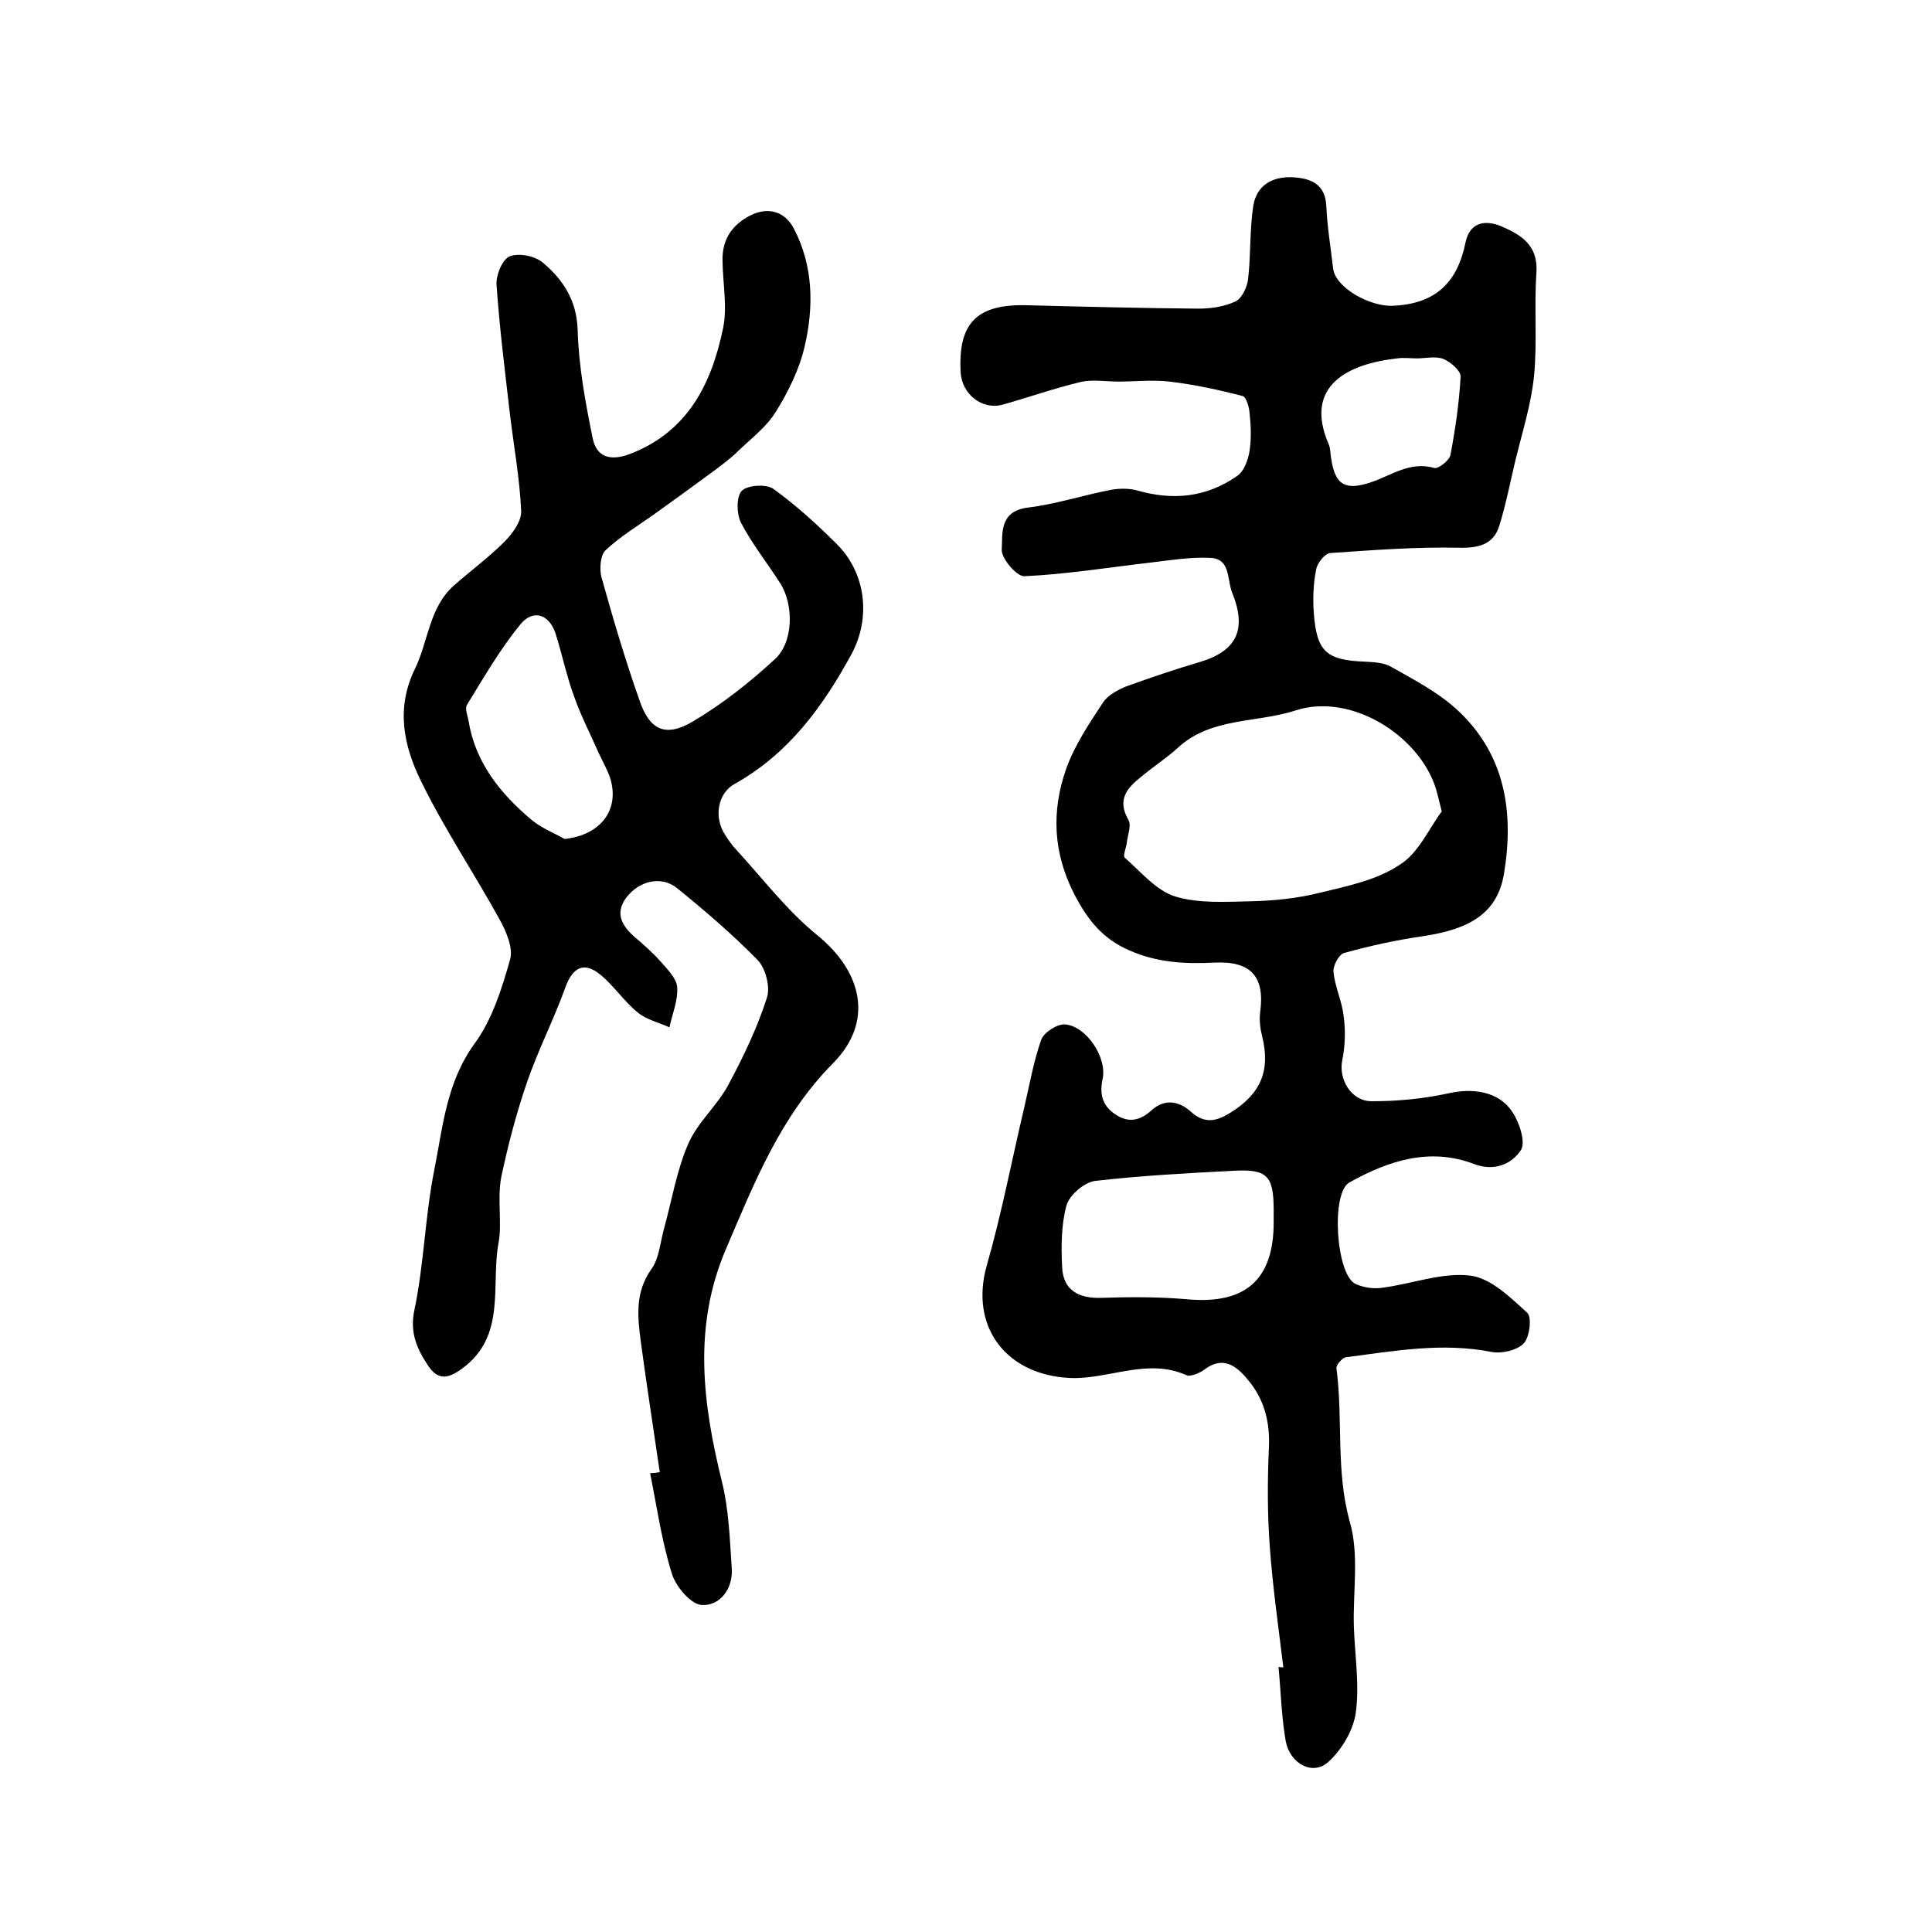
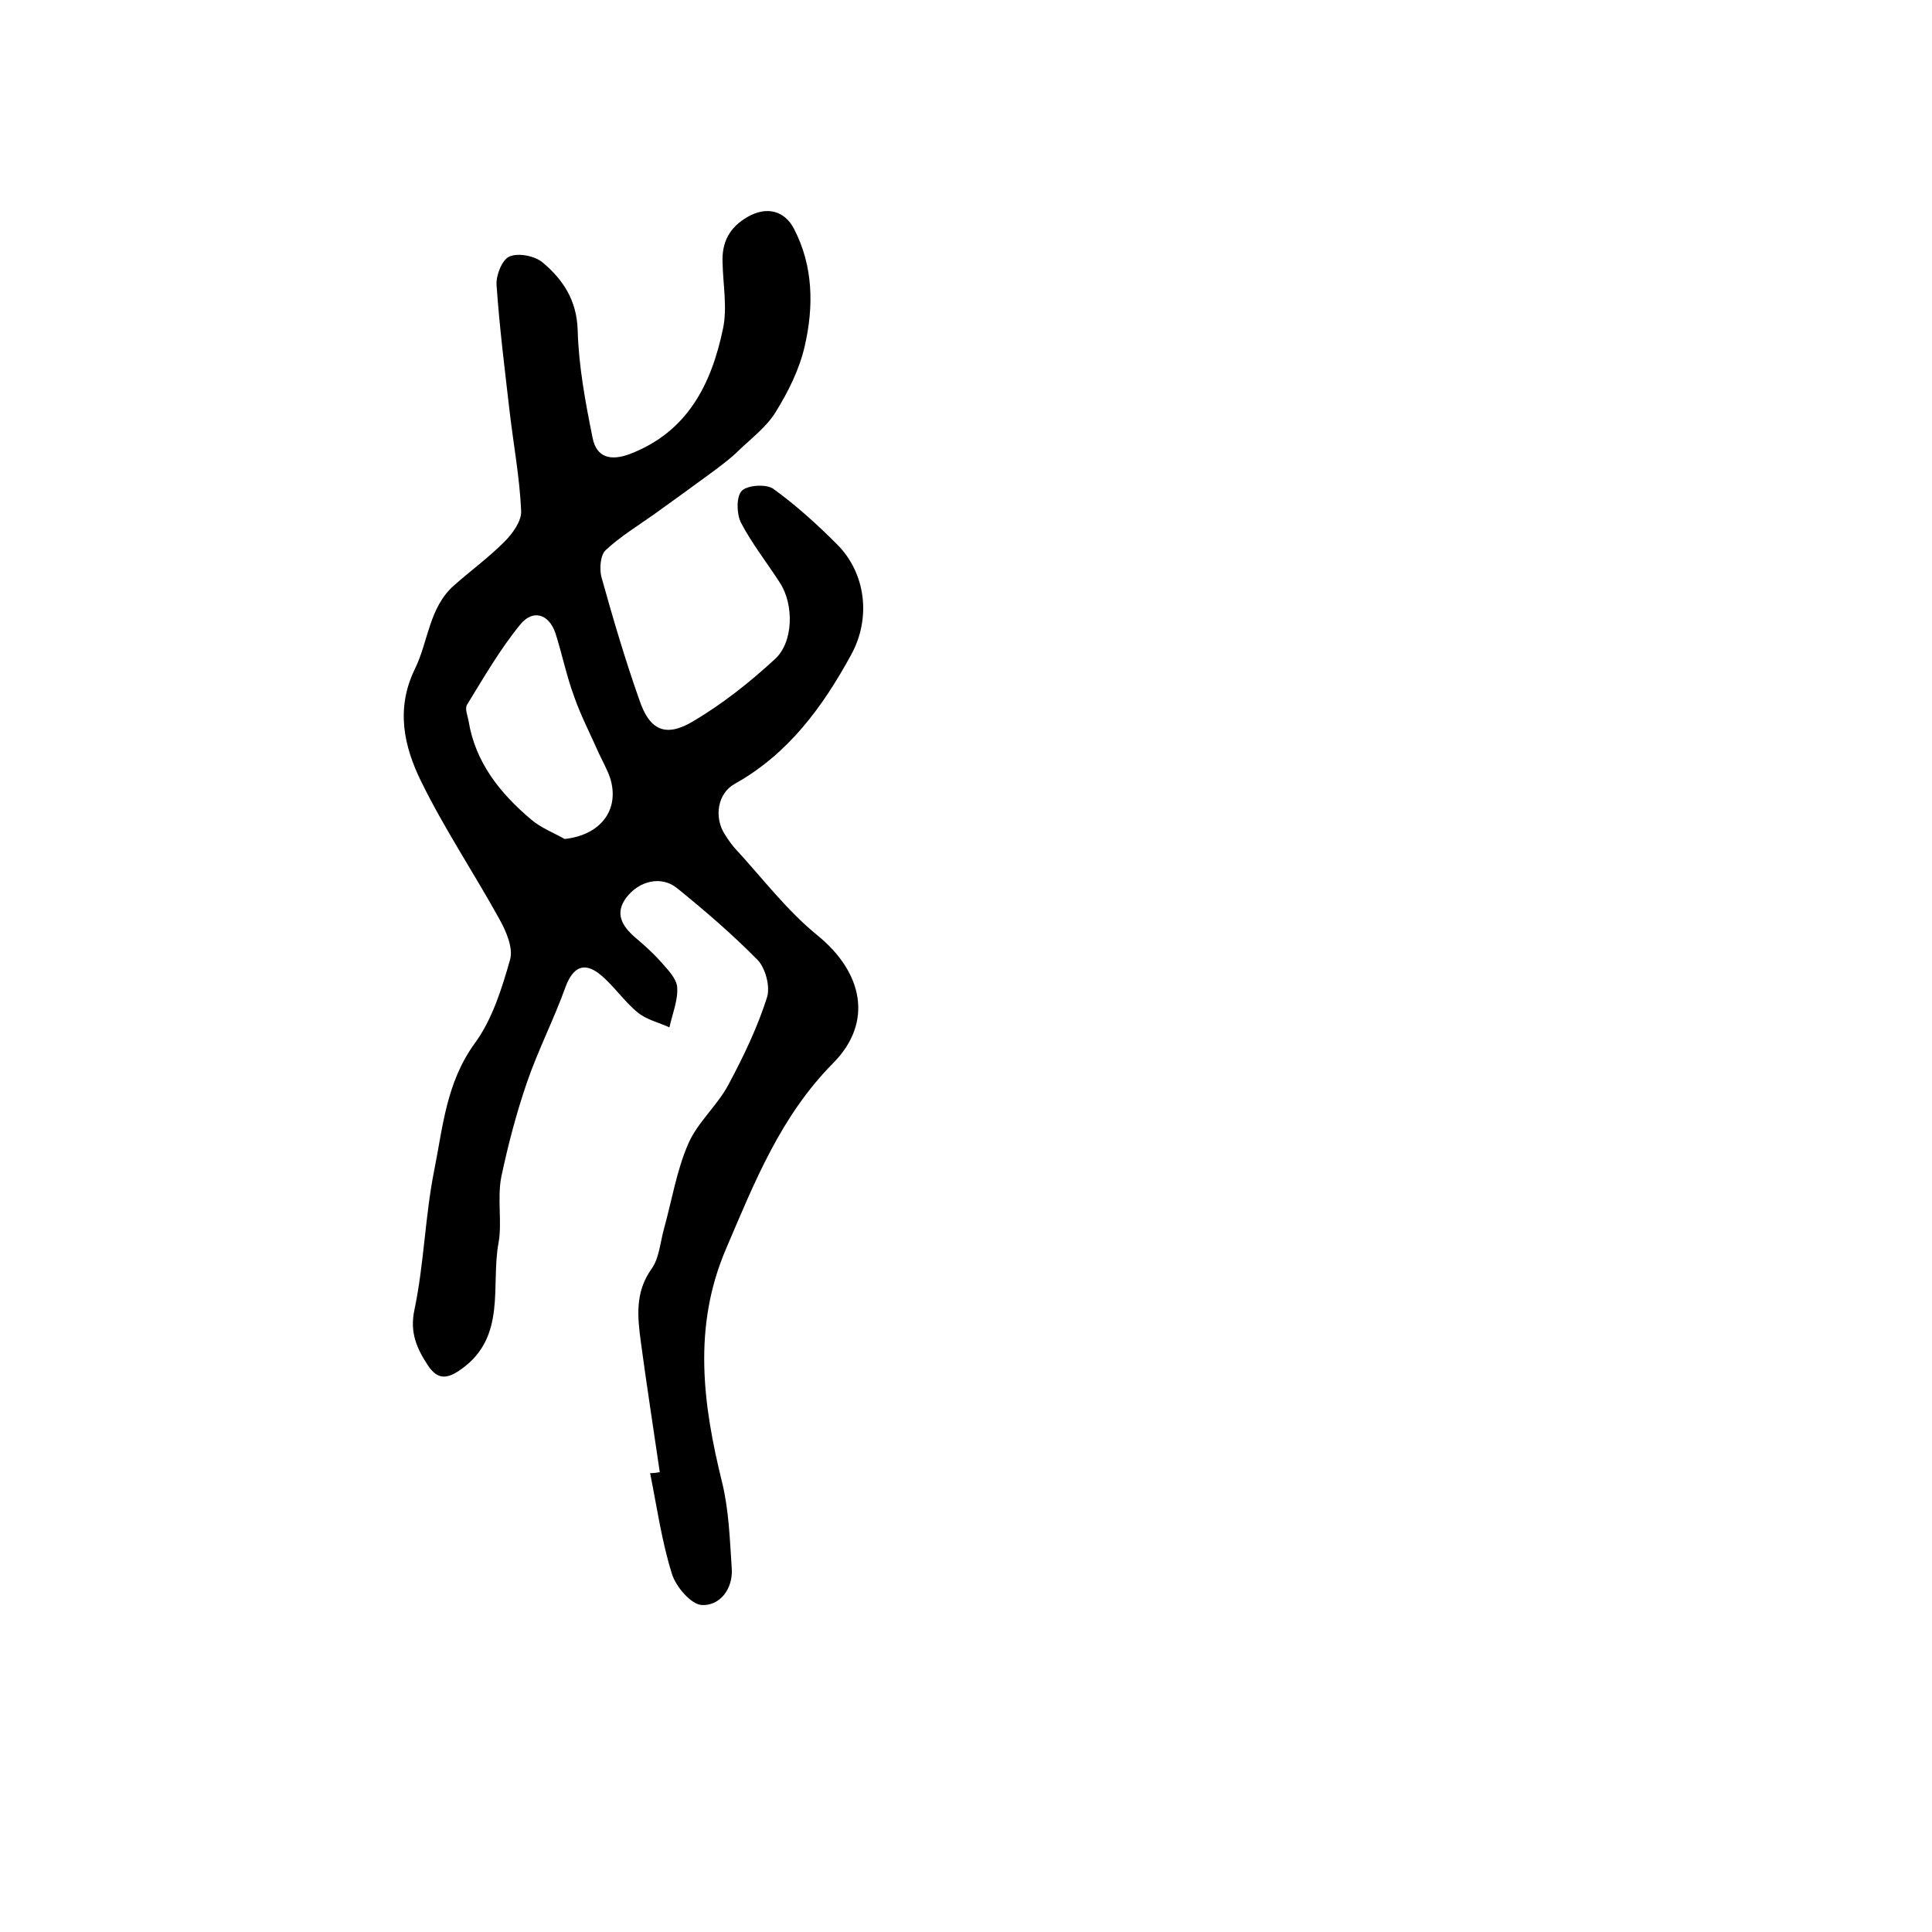
<svg xmlns="http://www.w3.org/2000/svg" version="1.1" id="图层_1" x="0px" y="0px" viewBox="0 0 400 400" style="enable-background:new 0 0 400 400;" xml:space="preserve">
  <style type="text/css">
	.st0{fill:#FFFFFF;}
</style>
  <g>
-     <path d="M265.7,345.2c-1-8.3-2.2-16.6-2.8-24.9c-0.5-6.7-0.5-13.5-0.2-20.3c0.3-5.5-0.9-10.3-4.4-14.4c-2.3-2.8-5.1-5-9-2   c-1,0.7-2.8,1.5-3.7,1.1c-8.1-3.6-16,0.9-24,0.6c-13.3-0.6-20.9-10.6-17.3-23.3c3.1-10.8,5.2-21.9,7.8-32.9   c1.1-4.7,1.9-9.4,3.5-13.9c0.6-1.5,3.4-3.3,5-3.1c4.3,0.4,8.6,6.8,7.7,11.2c-0.7,3.2-0.1,5.6,2.6,7.4c2.8,1.9,5.2,1.3,7.6-0.9   c2.7-2.4,5.7-1.8,8.1,0.4c2.8,2.5,5.2,2,8.1,0.2c6.3-3.9,8.4-8.7,6.6-15.9c-0.4-1.6-0.6-3.3-0.4-4.9c1-7.3-1.8-10.7-9.5-10.3   c-6.1,0.3-11.8,0-17.5-2.5c-5.6-2.4-8.7-6.3-11.5-11.7c-4.4-8.6-4.7-17.2-1.7-25.8c1.7-4.9,4.8-9.5,7.7-13.9c1-1.5,3.1-2.6,4.8-3.3   c5-1.8,10-3.5,15.1-5c7.8-2.3,9.9-6.8,6.8-14.4c-1.1-2.8-0.3-7-4.5-7.2c-4.2-0.2-8.4,0.5-12.6,1c-8.6,1-17.3,2.4-25.9,2.8   c-1.6,0.1-4.8-3.7-4.7-5.5c0.2-3.2-0.6-7.9,5.3-8.7c5.9-0.7,11.6-2.6,17.4-3.7c1.7-0.3,3.6-0.3,5.2,0.1c7.5,2.2,14.5,1.5,20.9-3   c1.4-1,2.2-3.3,2.5-5.1c0.4-2.6,0.3-5.3,0-8c-0.1-1.2-0.7-3.2-1.4-3.4c-5-1.3-10.1-2.4-15.2-3c-3.5-0.4-7.1,0-10.6,0   c-2.6,0-5.3-0.5-7.8,0.1c-5.5,1.3-10.8,3.2-16.2,4.7c-4.2,1.1-8.3-2.2-8.6-6.6c-0.6-10.3,3.3-14.3,13.8-14   c11.8,0.3,23.6,0.6,35.4,0.7c2.6,0,5.4-0.4,7.7-1.5c1.3-0.6,2.4-2.9,2.6-4.6c0.6-5.1,0.3-10.3,1.1-15.3c0.7-4.1,3.9-6,8.1-5.8   c3.8,0.2,6.8,1.4,7,6c0.2,4.3,0.9,8.5,1.4,12.8c0.4,4.1,7.8,8.1,12.5,7.8c8.6-0.4,13.2-4.7,14.9-13c0.8-4.1,3.8-4.9,7.3-3.5   c4.2,1.8,7.8,3.9,7.4,9.7c-0.5,7.1,0.2,14.4-0.5,21.4c-0.6,5.8-2.4,11.5-3.8,17.2c-1.1,4.6-2,9.3-3.4,13.8   c-1.2,3.8-4.2,4.6-8.3,4.5c-8.9-0.2-17.8,0.5-26.7,1.1c-1.1,0.1-2.7,2.1-2.9,3.4c-0.6,2.9-0.7,6-0.5,8.9c0.6,8.2,2.6,9.9,10.8,10.2   c1.8,0.1,3.8,0.2,5.3,1.1c4.6,2.6,9.4,5.1,13.3,8.6c10.2,9.2,12.1,21.3,10,34.1c-1.3,8-6.7,11.5-16.6,13c-5.6,0.8-11.1,2-16.5,3.5   c-1.1,0.3-2.4,2.7-2.2,4c0.3,3.1,1.8,6.1,2.1,9.2c0.4,2.9,0.3,6.1-0.3,9c-0.8,3.9,1.8,8.5,6.1,8.5c5.3,0,10.6-0.5,15.7-1.6   c5.1-1.2,10.6-0.5,13.4,3.8c1.5,2.2,2.8,6.3,1.8,7.9c-1.9,2.9-5.5,4.5-9.7,2.9c-9.2-3.5-17.7-0.7-25.8,3.8c-3.9,2.1-2.8,19,1.2,21   c1.7,0.8,3.9,1.1,5.7,0.8c6.1-0.8,12.2-3.2,18.1-2.5c4.2,0.5,8.3,4.5,11.8,7.7c1,0.9,0.5,5-0.7,6.3c-1.4,1.5-4.6,2.2-6.7,1.8   c-10.2-2-20.1-0.2-30.1,1.1c-0.8,0.1-2.1,1.6-2,2.3c1.4,10.6-0.2,21.3,2.8,31.9c1.9,6.7,0.6,14.3,0.8,21.5c0.2,6,1.2,12.1,0.4,17.9   c-0.5,3.6-2.9,7.7-5.7,10.2c-3.2,2.9-7.9,0.4-8.8-4.3c-0.9-5.1-1-10.2-1.5-15.4C265,345.2,265.3,345.2,265.7,345.2z M298.5,168   c-0.5-2-0.7-2.8-0.9-3.6c-2.8-11.5-17.5-21.2-29.4-17.3c-8,2.6-17.4,1.4-24.2,7.6c-2.4,2.2-5.2,4-7.7,6.1c-2.9,2.3-5.1,4.7-2.7,8.9   c0.7,1.1-0.1,3.1-0.3,4.7c-0.1,1.1-0.9,2.8-0.4,3.2c3.3,2.9,6.5,6.8,10.4,8c4.9,1.5,10.5,1.1,15.7,1c4.7-0.1,9.5-0.6,14-1.7   c5.7-1.4,11.9-2.6,16.7-5.8C293.7,176.7,295.9,171.4,298.5,168z M263.7,253.1c0-0.8,0-1.7,0-2.5c0-7.2-1.3-8.6-8.4-8.2   c-9.6,0.5-19.1,1-28.6,2.1c-2.2,0.3-5.3,2.9-5.9,5.1c-1.1,4-1.1,8.5-0.9,12.7c0.2,4.9,3.5,6.6,8.3,6.4c5.9-0.2,11.8-0.2,17.6,0.3   C257.8,270.1,263.7,265,263.7,253.1z M293.3,74.2C293.3,74.2,293.3,74.2,293.3,74.2c-1.3,0-2.7-0.2-4,0   c-10.1,1.1-19.5,5.6-14.2,17.8c0.4,0.9,0.3,2,0.5,2.9c0.8,5.5,2.9,6.7,8.1,5c4.3-1.4,8.2-4.5,13.3-3c0.8,0.2,3.1-1.6,3.3-2.7   c1-5.3,1.8-10.7,2.1-16.2c0.1-1.2-2.1-3.1-3.6-3.7C297.2,73.7,295.1,74.2,293.3,74.2z" />
    <path d="M136.6,304.8c-1.3-8.9-2.7-17.9-3.9-26.8c-0.7-5.3-1.3-10.4,2.2-15.3c1.6-2.2,1.8-5.6,2.6-8.4c1.6-5.8,2.6-12,5-17.5   c1.9-4.4,6-7.9,8.3-12.2c3.1-5.8,6-11.8,8-18.1c0.7-2.2-0.3-6-1.9-7.7c-5.2-5.3-10.9-10.2-16.7-14.9c-3.3-2.7-7.9-1.5-10.5,1.9   c-2.5,3.3-0.9,5.9,1.7,8.2c1.9,1.6,3.8,3.3,5.4,5.1c1.4,1.6,3.3,3.5,3.4,5.3c0.2,2.7-1,5.5-1.6,8.3c-2.2-1-4.8-1.6-6.6-3.1   c-2.8-2.3-4.9-5.5-7.7-7.8c-3.4-2.8-5.7-1.5-7.2,2.5c-2.4,6.7-5.7,13.1-8,19.8c-2.2,6.4-3.9,12.9-5.3,19.5   c-0.9,4.5,0.2,9.7-0.6,13.8c-1.6,8.8,1.7,19.3-7.6,26c-3,2.2-5,2.3-7-0.7c-2.3-3.5-3.8-6.8-2.8-11.5c2-9.5,2.2-19.4,4.1-28.9   c1.8-9,2.5-18.2,8.4-26.3c3.6-4.9,5.6-11.3,7.3-17.3c0.7-2.4-0.8-5.9-2.2-8.4c-5.3-9.6-11.4-18.7-16.2-28.5   c-3.6-7.3-5.3-15.1-1.3-23.3c2.8-5.7,2.9-12.7,8.1-17.3c3.4-3,7.2-5.8,10.4-9c1.7-1.7,3.6-4.3,3.5-6.4c-0.3-6.9-1.6-13.8-2.4-20.7   c-1-8.7-2.1-17.4-2.7-26.2c-0.1-2,1.2-5.2,2.7-5.8c1.9-0.8,5.2-0.1,6.8,1.2c4.2,3.5,7.1,7.8,7.3,14c0.2,7.5,1.6,15,3.1,22.4   c0.8,4,3.7,4.8,7.7,3.3c12-4.6,16.9-14.5,19.3-26c0.9-4.3,0-9-0.1-13.6c-0.2-4.3,1.5-7.4,5.2-9.5c3.8-2.2,7.6-1.4,9.6,2.5   c4,7.7,4.1,16.1,2.2,24.3c-1.1,4.8-3.4,9.4-6,13.6c-1.9,3.1-5.1,5.5-7.8,8.1c-1.5,1.5-3.3,2.8-5,4.1c-4.1,3-8.2,6-12.4,9   c-3.4,2.4-7,4.6-10,7.4c-1.1,1-1.3,3.8-0.9,5.5c2.4,8.6,4.9,17.1,7.9,25.6c2.1,6.2,5.4,7.7,11,4.4c6.1-3.6,11.8-8.1,17-12.9   c3.9-3.5,4-11.3,1.1-15.8c-2.7-4.2-5.8-8.1-8.1-12.5c-0.9-1.8-1-5.4,0.2-6.6c1.2-1.2,5.1-1.4,6.5-0.4c4.7,3.4,9,7.3,13.1,11.4   c6.1,6,7.2,15.4,3,23c-5.9,10.8-13,20.5-24.1,26.7c-3.6,2-4.3,7-2,10.5c0.7,1.1,1.5,2.3,2.4,3.2c5.5,6,10.5,12.6,16.8,17.7   c9.3,7.6,11.6,17.9,3.2,26.4c-10.9,11-16.3,24.7-22.2,38.5c-6.9,16.1-4.8,32.1-0.8,48.3c1.4,5.7,1.6,11.8,2,17.8   c0.3,4.2-2.4,7.8-6.2,7.6c-2.2-0.1-5.4-3.8-6.2-6.5c-2.1-6.7-3.1-13.8-4.5-20.8C135.4,305,136,304.9,136.6,304.8z M116.9,173.7   c7.5-0.8,11.5-6.1,9.4-12.7c-0.6-1.7-1.5-3.3-2.3-5c-1.7-3.9-3.7-7.7-5.1-11.7c-1.6-4.3-2.5-8.8-3.9-13.2c-1.4-4.1-4.7-4.9-7.2-1.9   c-4.2,5.1-7.6,11-11.1,16.7c-0.5,0.8,0.1,2.2,0.3,3.3c1.4,8.7,6.6,15.1,13,20.5C112,171.4,114.6,172.4,116.9,173.7z" />
  </g>
</svg>